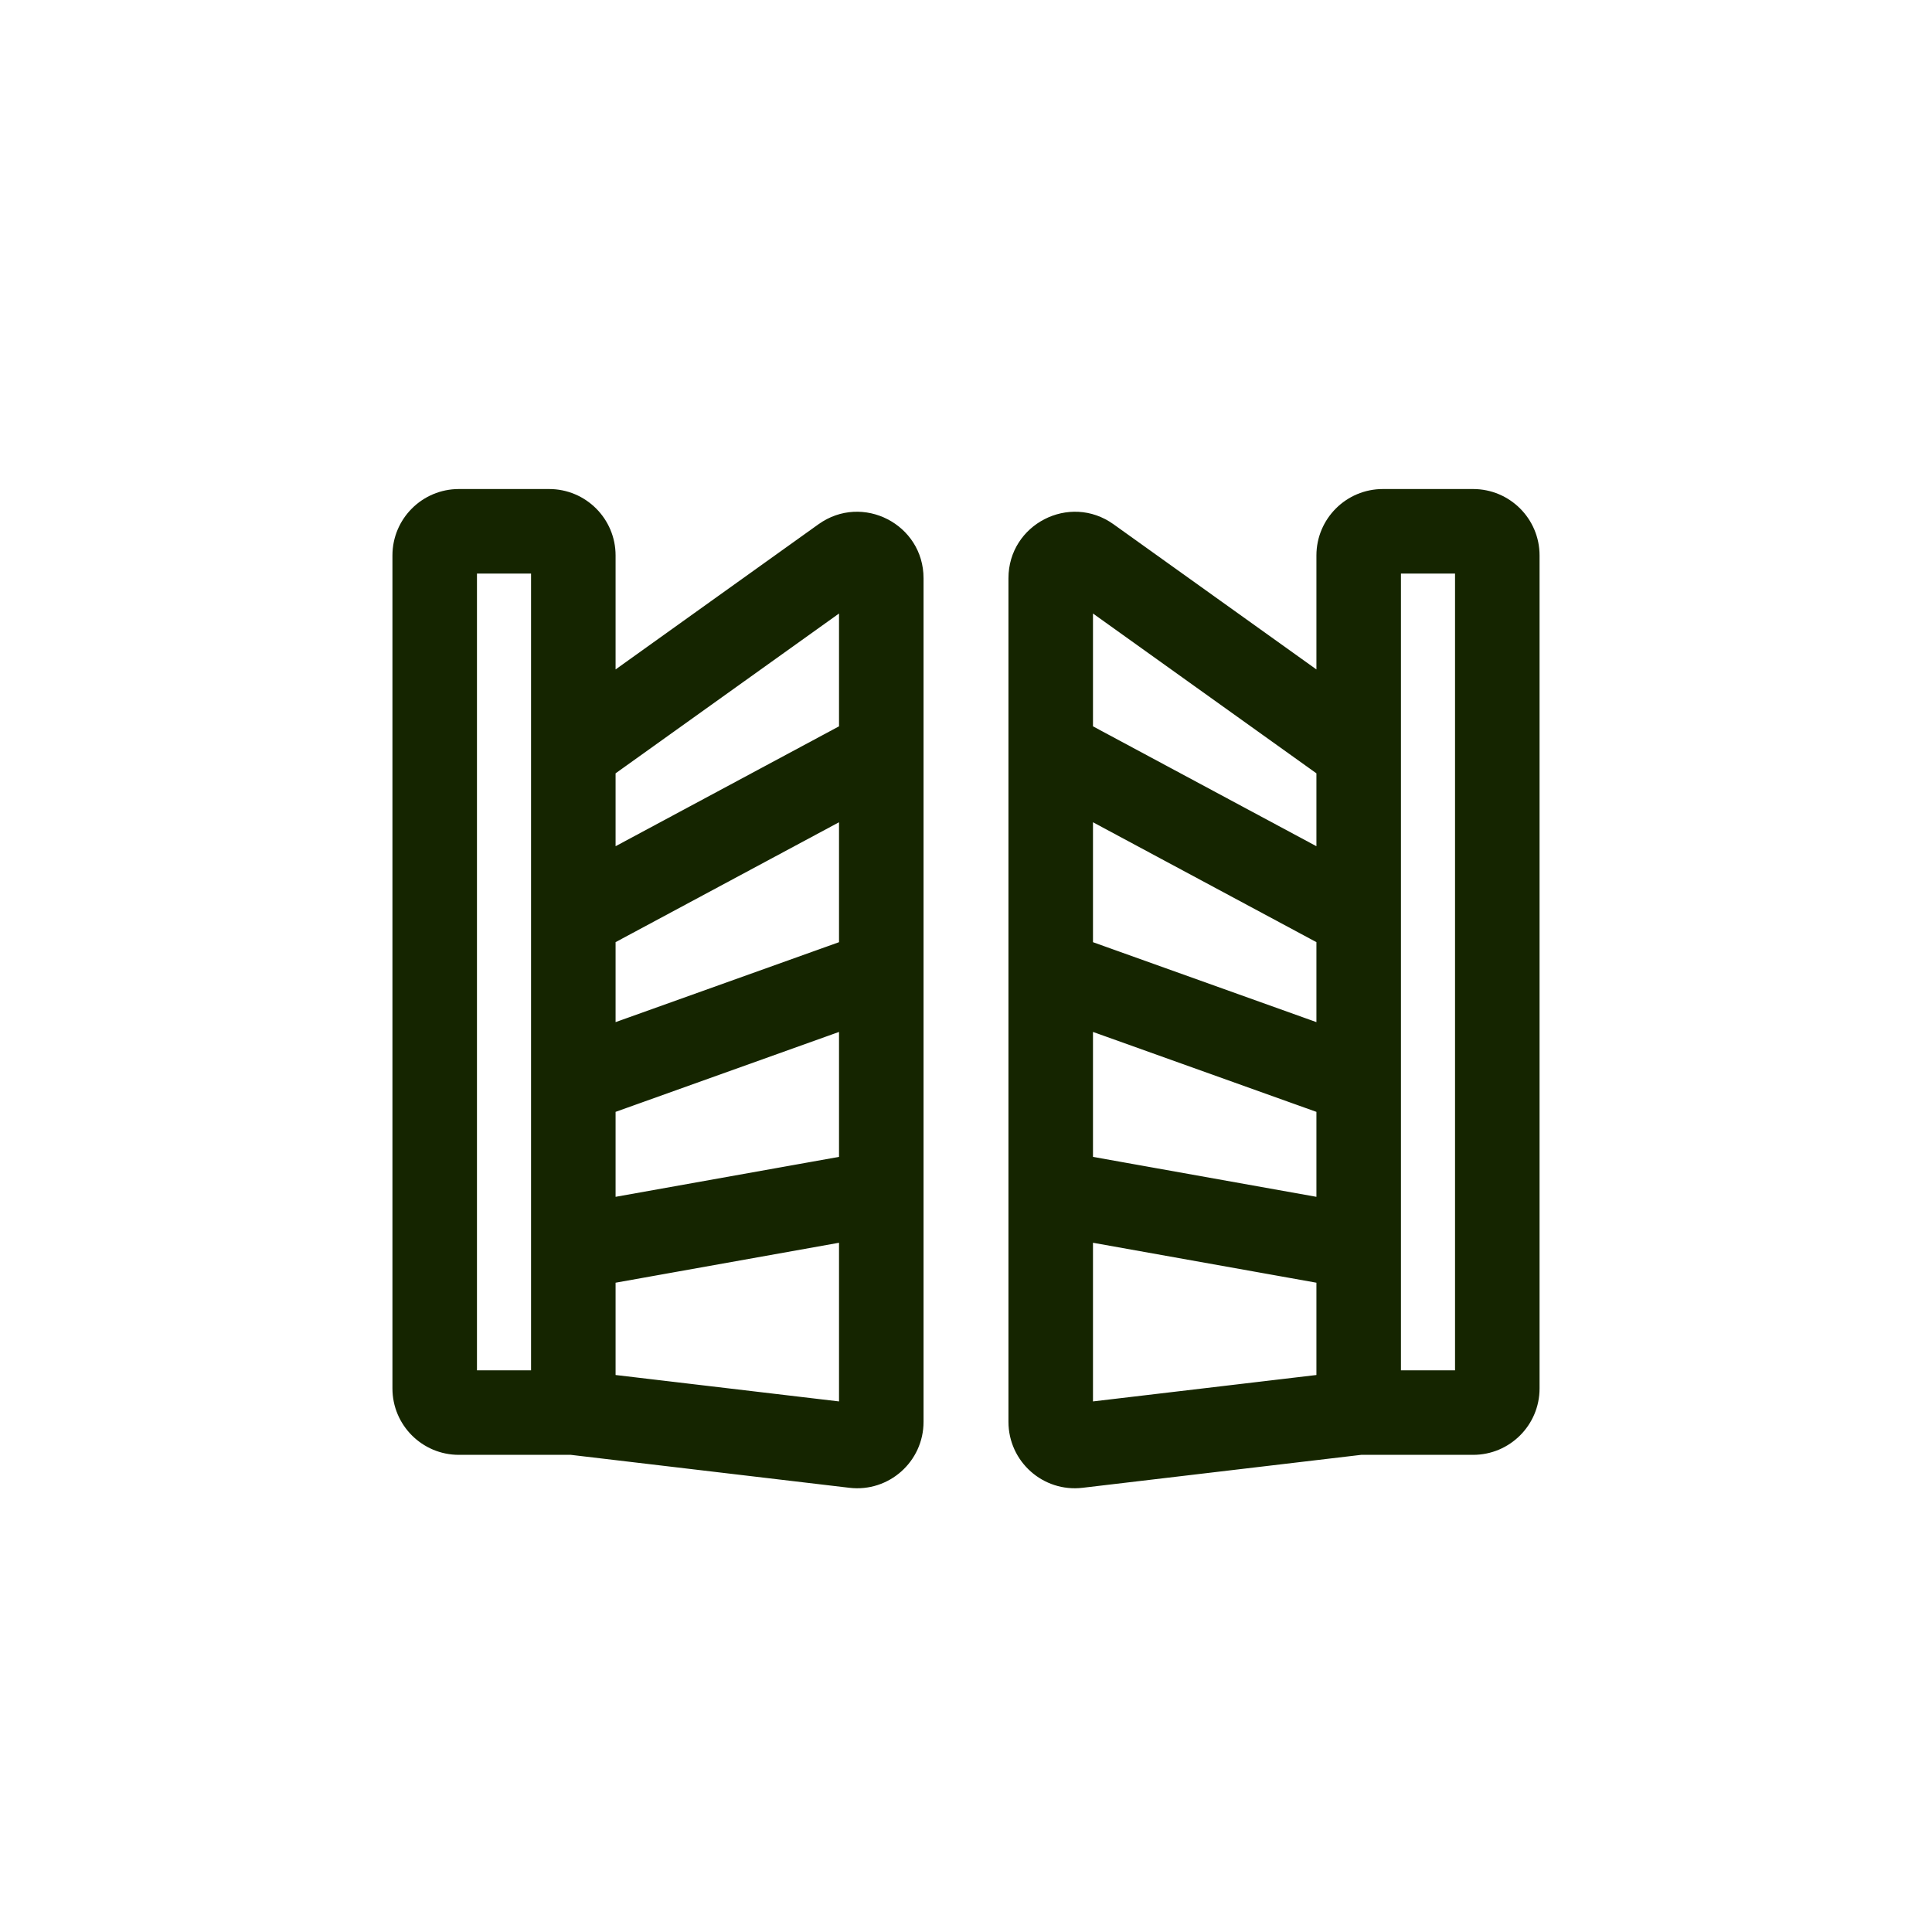
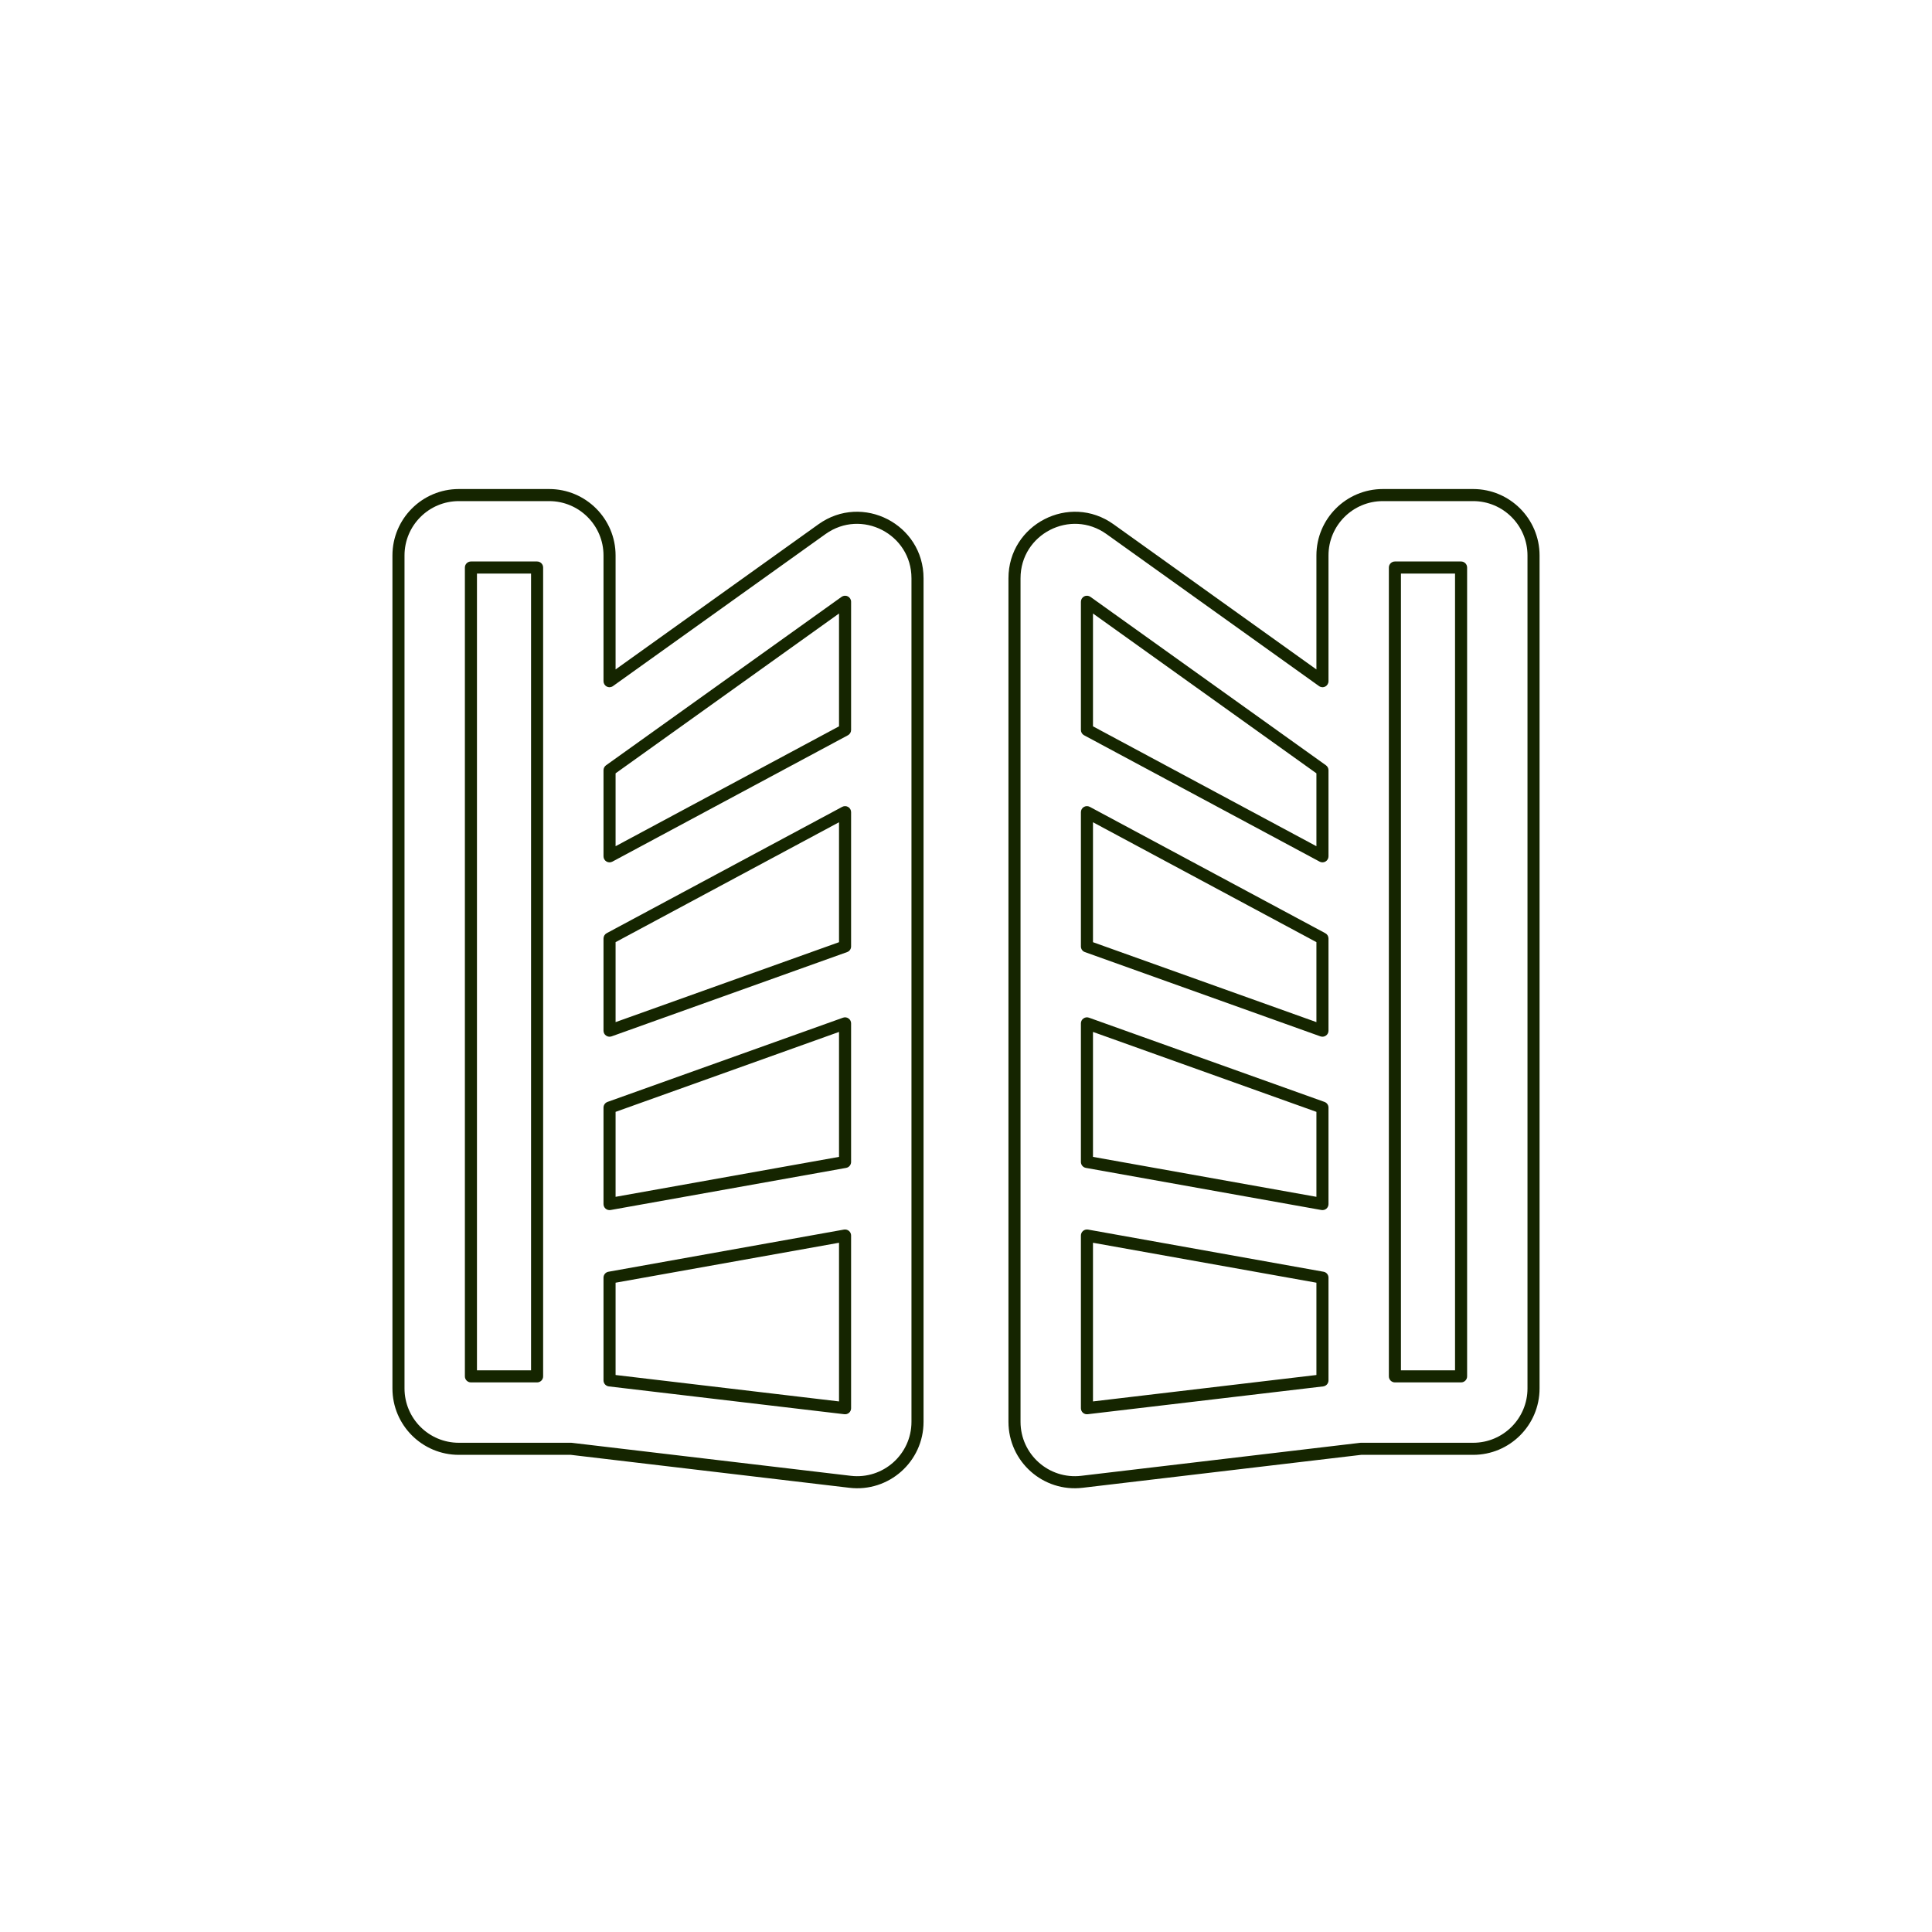
<svg xmlns="http://www.w3.org/2000/svg" width="40" height="40" viewBox="0 0 40 40" fill="none">
-   <path fill-rule="evenodd" clip-rule="evenodd" d="M9.75 11.75V28.496H11.12V11.75H9.75ZM11.825 29.996H9.5C8.81 29.996 8.25 29.436 8.25 28.746V11.5C8.25 10.81 8.81 10.25 9.5 10.25H11.37C12.06 10.25 12.62 10.81 12.62 11.5V14.103L17.019 10.956C17.846 10.364 18.996 10.955 18.996 11.972V29.437C18.996 30.186 18.343 30.767 17.6 30.679L11.825 29.996ZM12.62 15.947V17.729L17.496 15.113V12.459L12.62 15.947ZM17.496 16.815L12.62 19.431V21.339L17.496 19.595V16.815ZM17.496 21.188L12.62 22.932V24.929L17.496 24.057V21.188ZM17.496 25.581L12.62 26.453V28.579L17.496 29.156V25.581ZM27.38 11.5C27.38 10.81 27.94 10.25 28.63 10.25H30.5C31.19 10.25 31.75 10.81 31.75 11.5V28.746C31.75 29.436 31.19 29.996 30.5 29.996H28.175L22.4 30.679C21.657 30.767 21.004 30.186 21.004 29.437V11.972C21.004 10.955 22.154 10.364 22.981 10.956L27.38 14.103V11.5ZM27.38 15.947L22.504 12.459V15.113L27.38 17.729V15.947ZM27.38 19.431L22.504 16.815V19.595L27.38 21.339V19.431ZM27.38 22.932L22.504 21.188V24.057L27.38 24.929V22.932ZM27.38 26.453L22.504 25.581V29.156L27.38 28.579V26.453ZM28.88 28.496H30.25V11.75H28.88V28.496Z" fill="#152500" />
  <path fill-rule="evenodd" clip-rule="evenodd" d="M8.125 11.5C8.125 10.741 8.741 10.125 9.5 10.125H11.37C12.129 10.125 12.745 10.741 12.745 11.5V13.86L16.946 10.854C17.856 10.203 19.121 10.854 19.121 11.972V29.437C19.121 30.261 18.403 30.9 17.585 30.803L11.818 30.121H9.5C8.741 30.121 8.125 29.505 8.125 28.746V11.5ZM9.5 10.375C8.879 10.375 8.375 10.879 8.375 11.5V28.746C8.375 29.367 8.879 29.871 9.5 29.871H11.825C11.83 29.871 11.835 29.871 11.84 29.872L17.614 30.555C18.283 30.634 18.871 30.111 18.871 29.437V11.972C18.871 11.057 17.836 10.525 17.092 11.057L12.692 14.204C12.654 14.232 12.604 14.236 12.562 14.214C12.521 14.193 12.495 14.15 12.495 14.103V11.5C12.495 10.879 11.991 10.375 11.37 10.375H9.5ZM27.255 11.5C27.255 10.741 27.871 10.125 28.63 10.125H30.5C31.259 10.125 31.875 10.741 31.875 11.5V28.746C31.875 29.505 31.259 30.121 30.5 30.121H28.182L22.415 30.803C21.597 30.9 20.879 30.261 20.879 29.437V11.972C20.879 10.854 22.144 10.203 23.054 10.854L27.255 13.86V11.5ZM28.63 10.375C28.009 10.375 27.505 10.879 27.505 11.5V14.103C27.505 14.15 27.479 14.193 27.438 14.214C27.396 14.236 27.346 14.232 27.308 14.204L22.908 11.057C22.164 10.525 21.129 11.057 21.129 11.972V29.437C21.129 30.111 21.717 30.634 22.386 30.555L28.16 29.872C28.165 29.871 28.17 29.871 28.175 29.871H30.5C31.121 29.871 31.625 29.367 31.625 28.746V11.5C31.625 10.879 31.121 10.375 30.5 10.375H28.63ZM9.625 11.75C9.625 11.681 9.681 11.625 9.75 11.625H11.12C11.189 11.625 11.245 11.681 11.245 11.75V28.496C11.245 28.565 11.189 28.621 11.12 28.621H9.75C9.681 28.621 9.625 28.565 9.625 28.496V11.75ZM9.875 11.875V28.371H10.995V11.875H9.875ZM28.755 11.75C28.755 11.681 28.811 11.625 28.88 11.625H30.25C30.319 11.625 30.375 11.681 30.375 11.75V28.496C30.375 28.565 30.319 28.621 30.25 28.621H28.88C28.811 28.621 28.755 28.565 28.755 28.496V11.75ZM29.005 11.875V28.371H30.125V11.875H29.005ZM17.553 12.348C17.595 12.369 17.621 12.412 17.621 12.459V15.113C17.621 15.159 17.596 15.201 17.555 15.223L12.679 17.839C12.64 17.86 12.593 17.859 12.555 17.836C12.518 17.814 12.495 17.773 12.495 17.729V15.947C12.495 15.907 12.514 15.869 12.547 15.845L17.424 12.357C17.462 12.33 17.512 12.326 17.553 12.348ZM22.447 12.348C22.488 12.326 22.538 12.33 22.576 12.357L27.453 15.845C27.486 15.869 27.505 15.907 27.505 15.947V17.729C27.505 17.773 27.482 17.814 27.445 17.836C27.407 17.859 27.36 17.86 27.321 17.839L22.445 15.223C22.404 15.201 22.379 15.159 22.379 15.113V12.459C22.379 12.412 22.405 12.369 22.447 12.348ZM12.745 16.011V17.52L17.371 15.038V12.702L12.745 16.011ZM22.629 12.702V15.038L27.255 17.52V16.011L22.629 12.702ZM17.561 16.708C17.598 16.73 17.621 16.771 17.621 16.815V19.595C17.621 19.648 17.588 19.695 17.538 19.712L12.662 21.457C12.623 21.47 12.581 21.465 12.548 21.441C12.514 21.418 12.495 21.38 12.495 21.339V19.431C12.495 19.385 12.52 19.343 12.56 19.321L17.437 16.705C17.476 16.684 17.523 16.685 17.561 16.708ZM22.439 16.708C22.477 16.685 22.524 16.684 22.563 16.705L27.439 19.321C27.48 19.343 27.505 19.385 27.505 19.431V21.339C27.505 21.38 27.486 21.418 27.452 21.441C27.419 21.465 27.377 21.47 27.338 21.457L22.462 19.712C22.412 19.695 22.379 19.648 22.379 19.595V16.815C22.379 16.771 22.402 16.73 22.439 16.708ZM12.745 19.506V21.162L17.371 19.507V17.024L12.745 19.506ZM22.629 17.024V19.507L27.255 21.162V19.506L22.629 17.024ZM17.568 21.086C17.602 21.109 17.621 21.147 17.621 21.188V24.057C17.621 24.117 17.578 24.169 17.518 24.18L12.642 25.052C12.605 25.058 12.568 25.049 12.539 25.025C12.511 25.001 12.495 24.966 12.495 24.929V22.932C12.495 22.879 12.528 22.832 12.578 22.814L17.454 21.07C17.493 21.056 17.535 21.062 17.568 21.086ZM22.432 21.086C22.465 21.062 22.507 21.056 22.546 21.07L27.422 22.814C27.472 22.832 27.505 22.879 27.505 22.932V24.929C27.505 24.966 27.489 25.001 27.461 25.025C27.432 25.049 27.395 25.058 27.358 25.052L22.482 24.18C22.422 24.169 22.379 24.117 22.379 24.057V21.188C22.379 21.147 22.398 21.109 22.432 21.086ZM12.745 23.02V24.779L17.371 23.952V21.365L12.745 23.02ZM22.629 21.365V23.952L27.255 24.779V23.02L22.629 21.365ZM17.577 25.485C17.605 25.508 17.621 25.544 17.621 25.581V29.156C17.621 29.192 17.606 29.226 17.579 29.25C17.553 29.273 17.517 29.284 17.482 29.28L12.605 28.704C12.542 28.696 12.495 28.643 12.495 28.579V26.453C12.495 26.392 12.538 26.34 12.598 26.33L17.474 25.457C17.511 25.451 17.548 25.461 17.577 25.485ZM22.423 25.485C22.452 25.461 22.489 25.451 22.526 25.457L27.402 26.33C27.462 26.34 27.505 26.392 27.505 26.453V28.579C27.505 28.643 27.458 28.696 27.395 28.704L22.518 29.28C22.483 29.284 22.447 29.273 22.421 29.25C22.394 29.226 22.379 29.192 22.379 29.156V25.581C22.379 25.544 22.395 25.508 22.423 25.485ZM12.745 26.557V28.468L17.371 29.015V25.73L12.745 26.557ZM22.629 25.73V29.015L27.255 28.468V26.557L22.629 25.73Z" fill="#152500" />
</svg>